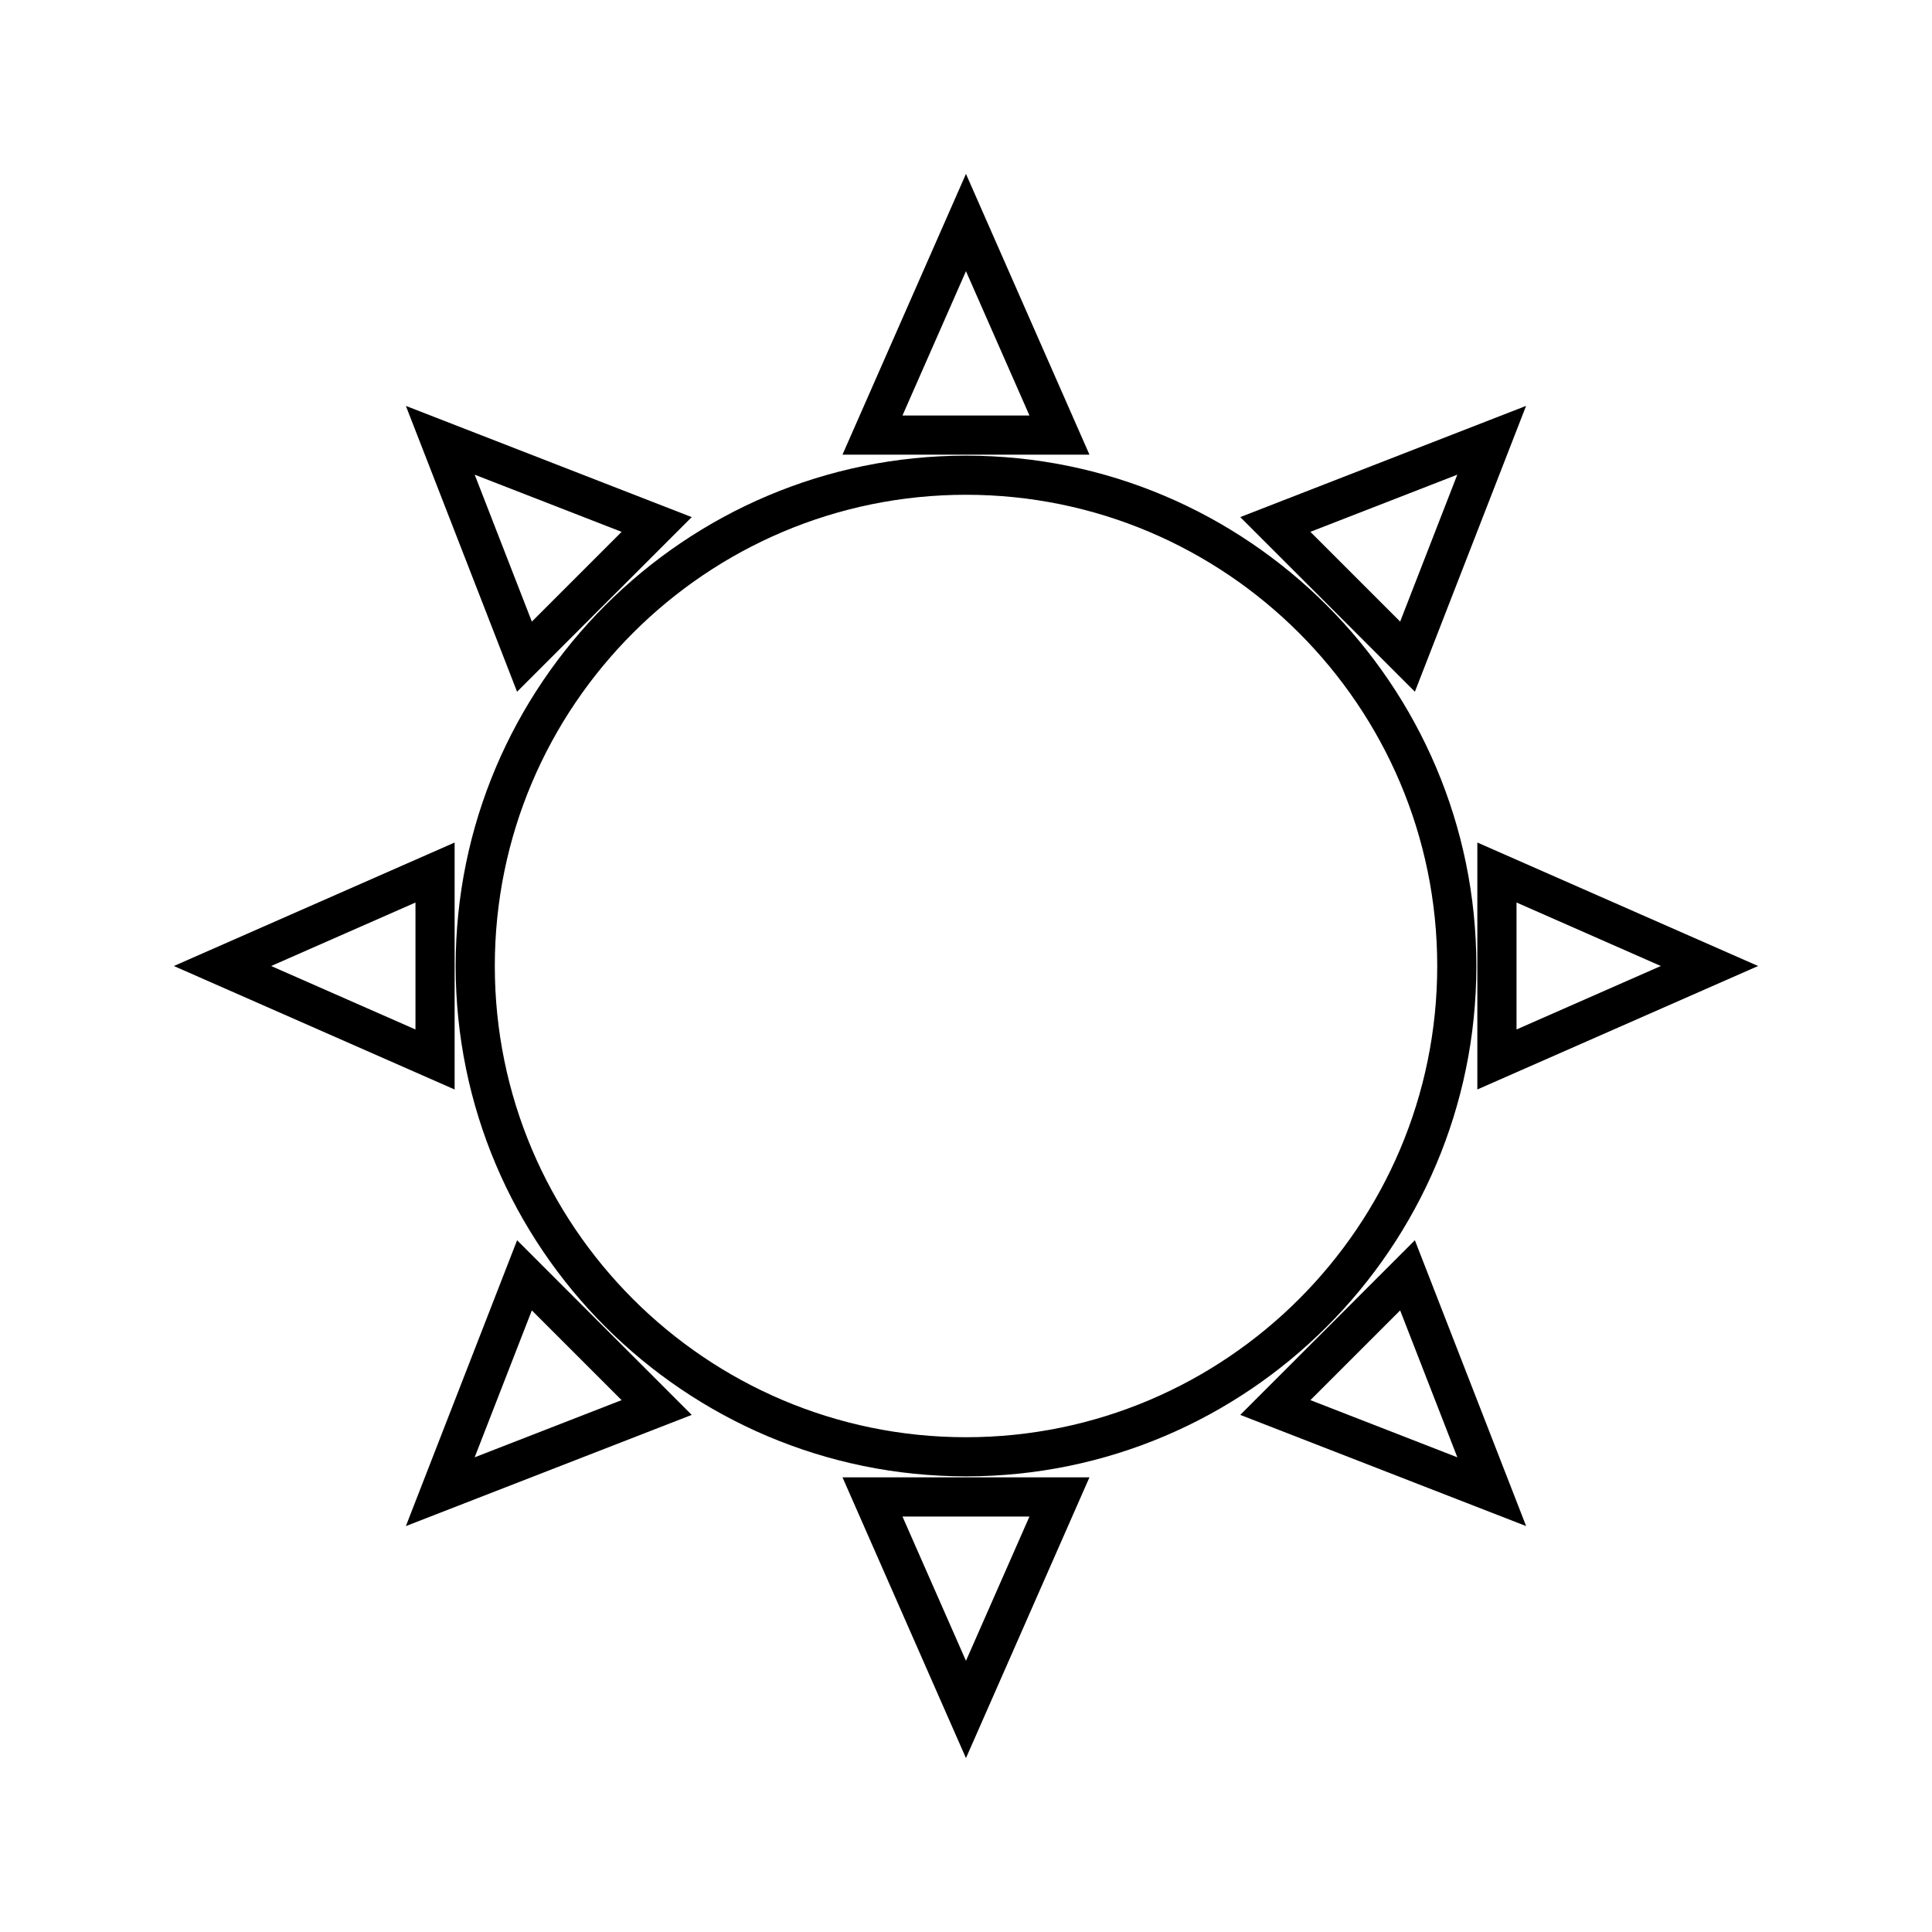
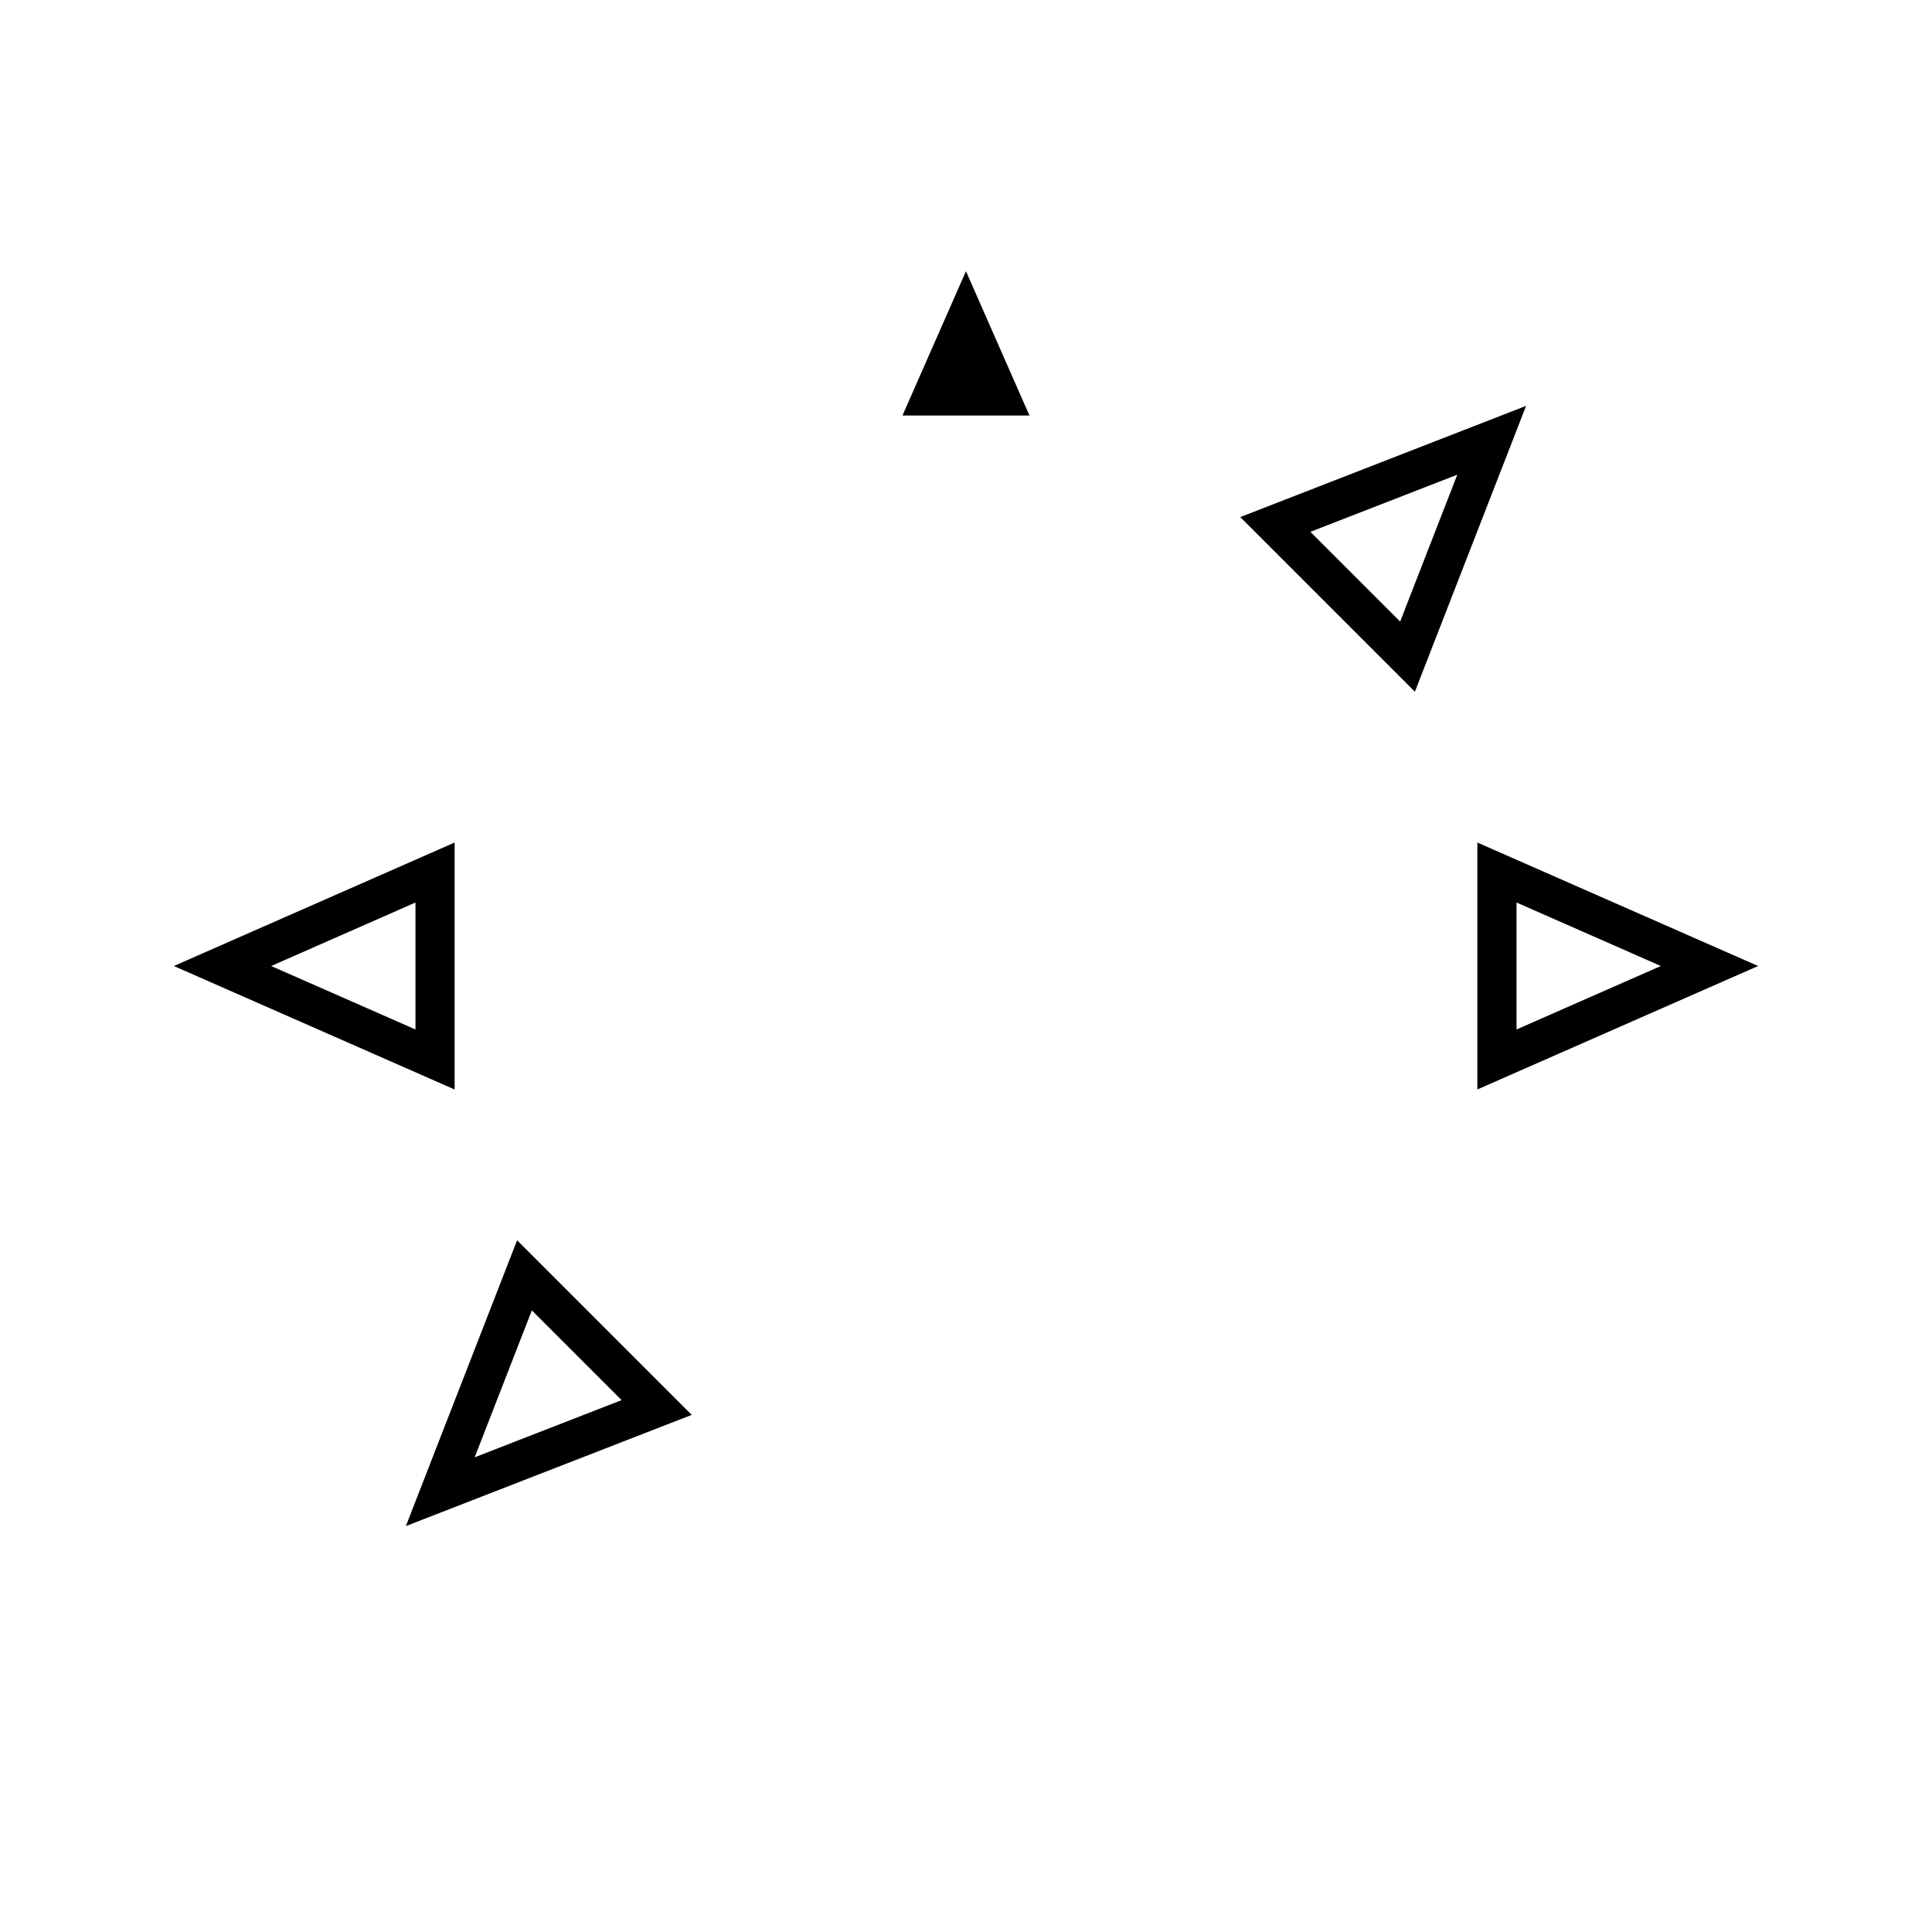
<svg xmlns="http://www.w3.org/2000/svg" fill="#000000" width="800px" height="800px" version="1.1" viewBox="144 144 512 512">
  <g>
-     <path d="m399.99 190.08-32.723 74.406h65.449zm0 25.785 16.824 38.246h-33.648z" />
-     <path d="m399.99 609.92 32.723-74.406h-65.441zm0-25.781-16.824-38.242h33.648z" />
+     <path d="m399.99 190.08-32.723 74.406zm0 25.785 16.824 38.246h-33.648z" />
    <path d="m535.51 432.72 74.406-32.719-74.406-32.723zm10.383-49.547 38.242 16.828-38.242 16.82z" />
    <path d="m264.48 367.28-74.406 32.723 74.406 32.723zm-10.375 49.543-38.246-16.82 38.246-16.824z" />
    <path d="m548.43 251.56-75.746 29.473 46.277 46.277zm-57.164 33.379 38.934-15.145-15.145 38.934z" />
    <path d="m251.56 548.43 75.754-29.469-46.277-46.281zm57.172-33.379-38.941 15.152 15.152-38.934z" />
-     <path d="m472.68 518.96 75.762 29.469-29.484-75.75zm18.59-3.914 23.785-23.777 15.156 38.934z" />
-     <path d="m327.31 281.04-75.75-29.473 29.469 75.75zm-18.578 3.906-23.789 23.789-15.145-38.934z" />
-     <path d="m400 264.75c-74.574 0-135.25 60.676-135.25 135.25-0.004 74.578 60.676 135.25 135.25 135.25 74.578 0 135.25-60.672 135.25-135.25s-60.668-135.25-135.25-135.25zm0 260.13c-68.859 0-124.87-56.023-124.87-124.88 0-68.859 56.016-124.88 124.87-124.88s124.88 56.016 124.88 124.88c0 68.852-56.023 124.88-124.88 124.88z" />
  </g>
</svg>